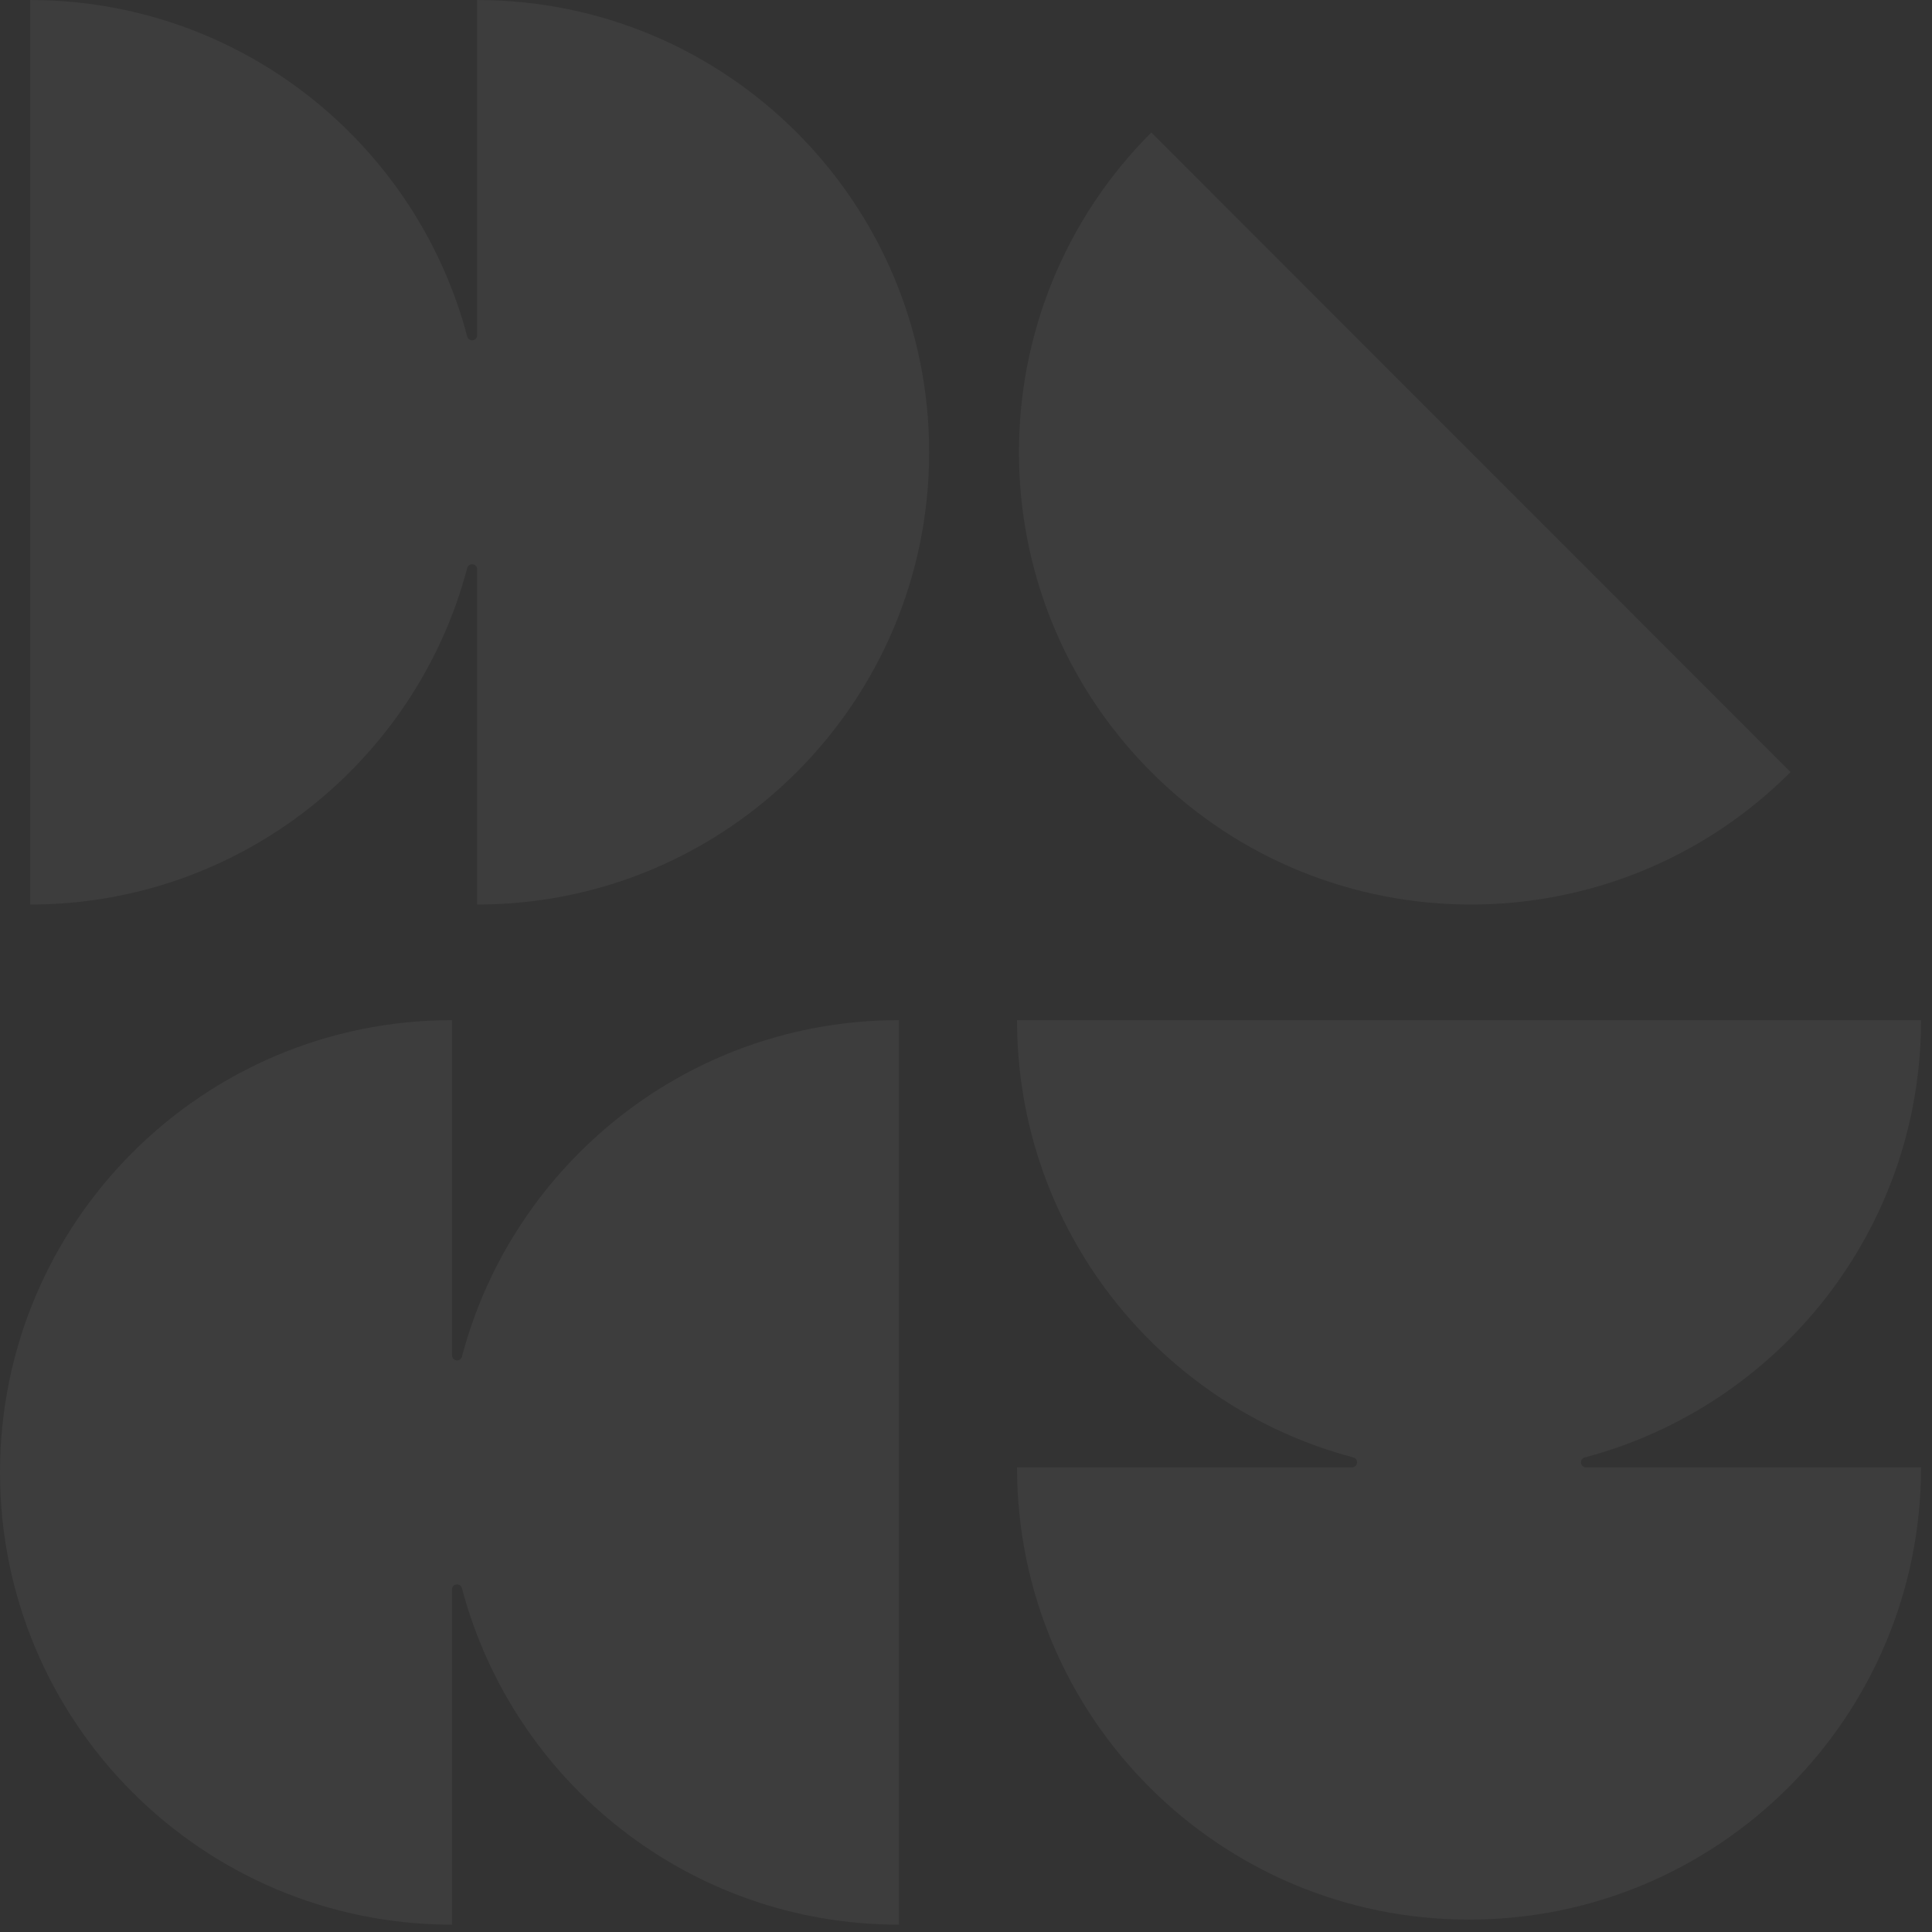
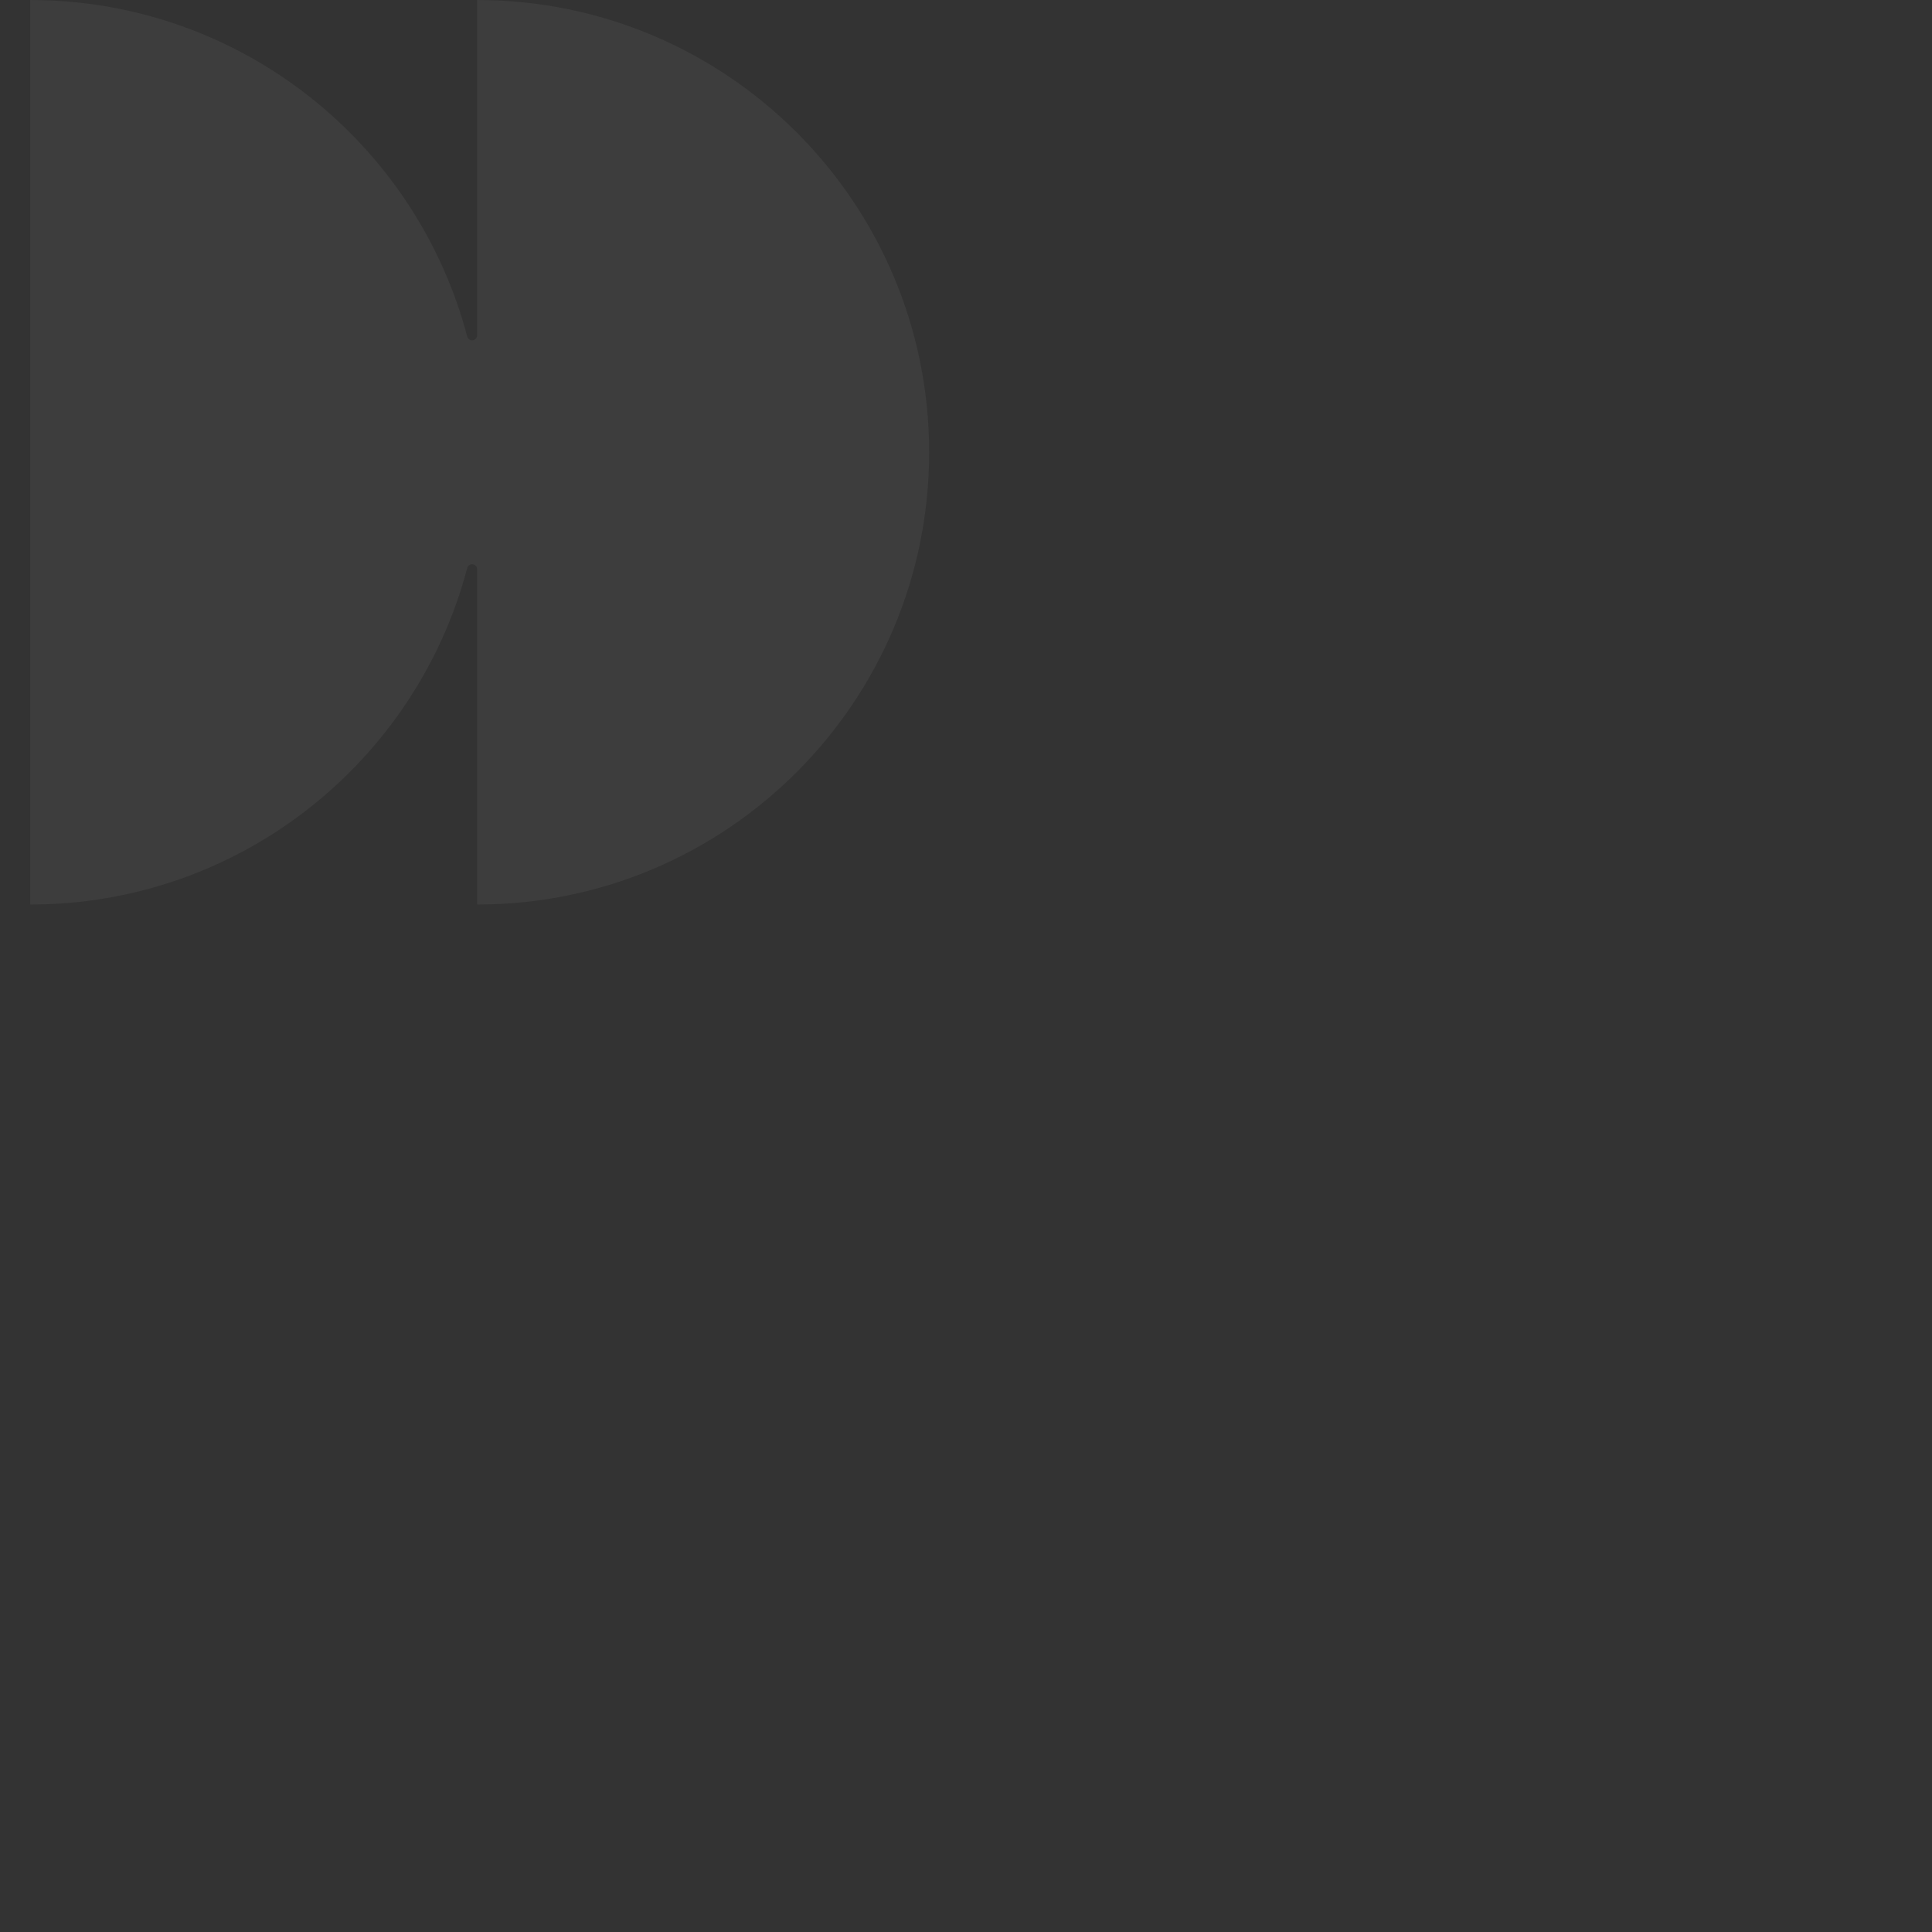
<svg xmlns="http://www.w3.org/2000/svg" width="555" height="555" viewBox="0 0 555 555" fill="none">
  <rect x="0" y="0" width="555" height="555" fill="#333333" stroke="none" />
-   <path fill-rule="evenodd" clip-rule="evenodd" d="M330.734 38.055C280.024 88.794 280.024 171.055 330.734 221.794C381.444 272.533 463.661 272.533 514.369 221.794L330.734 38.055Z" fill="white" fill-opacity="0.05" />
  <path fill-rule="evenodd" clip-rule="evenodd" d="M8.668 0.001V259.847C68.893 259.847 119.54 218.821 134.221 163.179C134.653 161.54 137.066 161.864 137.066 163.558V259.847C208.781 259.847 266.917 201.68 266.917 129.925C266.917 58.17 208.781 0.001 137.066 0.001V96.291C137.066 97.985 134.653 98.308 134.221 96.67C119.54 41.026 68.893 0.001 8.668 0.001Z" fill="white" fill-opacity="0.05" />
-   <path fill-rule="evenodd" clip-rule="evenodd" d="M422.007 551.443C493.721 551.443 551.857 493.275 551.857 421.519H455.621C453.928 421.519 453.606 419.107 455.242 418.674C510.855 403.983 551.857 353.308 551.857 293.048H292.156C292.156 353.308 333.159 403.983 388.771 418.674C390.407 419.107 390.085 421.519 388.392 421.519H292.156C292.156 493.275 350.292 551.443 422.007 551.443Z" fill="white" fill-opacity="0.05" />
-   <path fill-rule="evenodd" clip-rule="evenodd" d="M129.85 389.338V293.048C58.136 293.048 0 351.217 0 422.972C0 494.727 58.136 552.896 129.85 552.896V456.605C129.85 454.911 132.264 454.589 132.696 456.226C147.377 511.87 198.023 552.896 258.249 552.896V293.048C198.023 293.048 147.377 334.073 132.696 389.717C132.264 391.355 129.85 391.032 129.85 389.338Z" fill="white" fill-opacity="0.05" />
</svg>